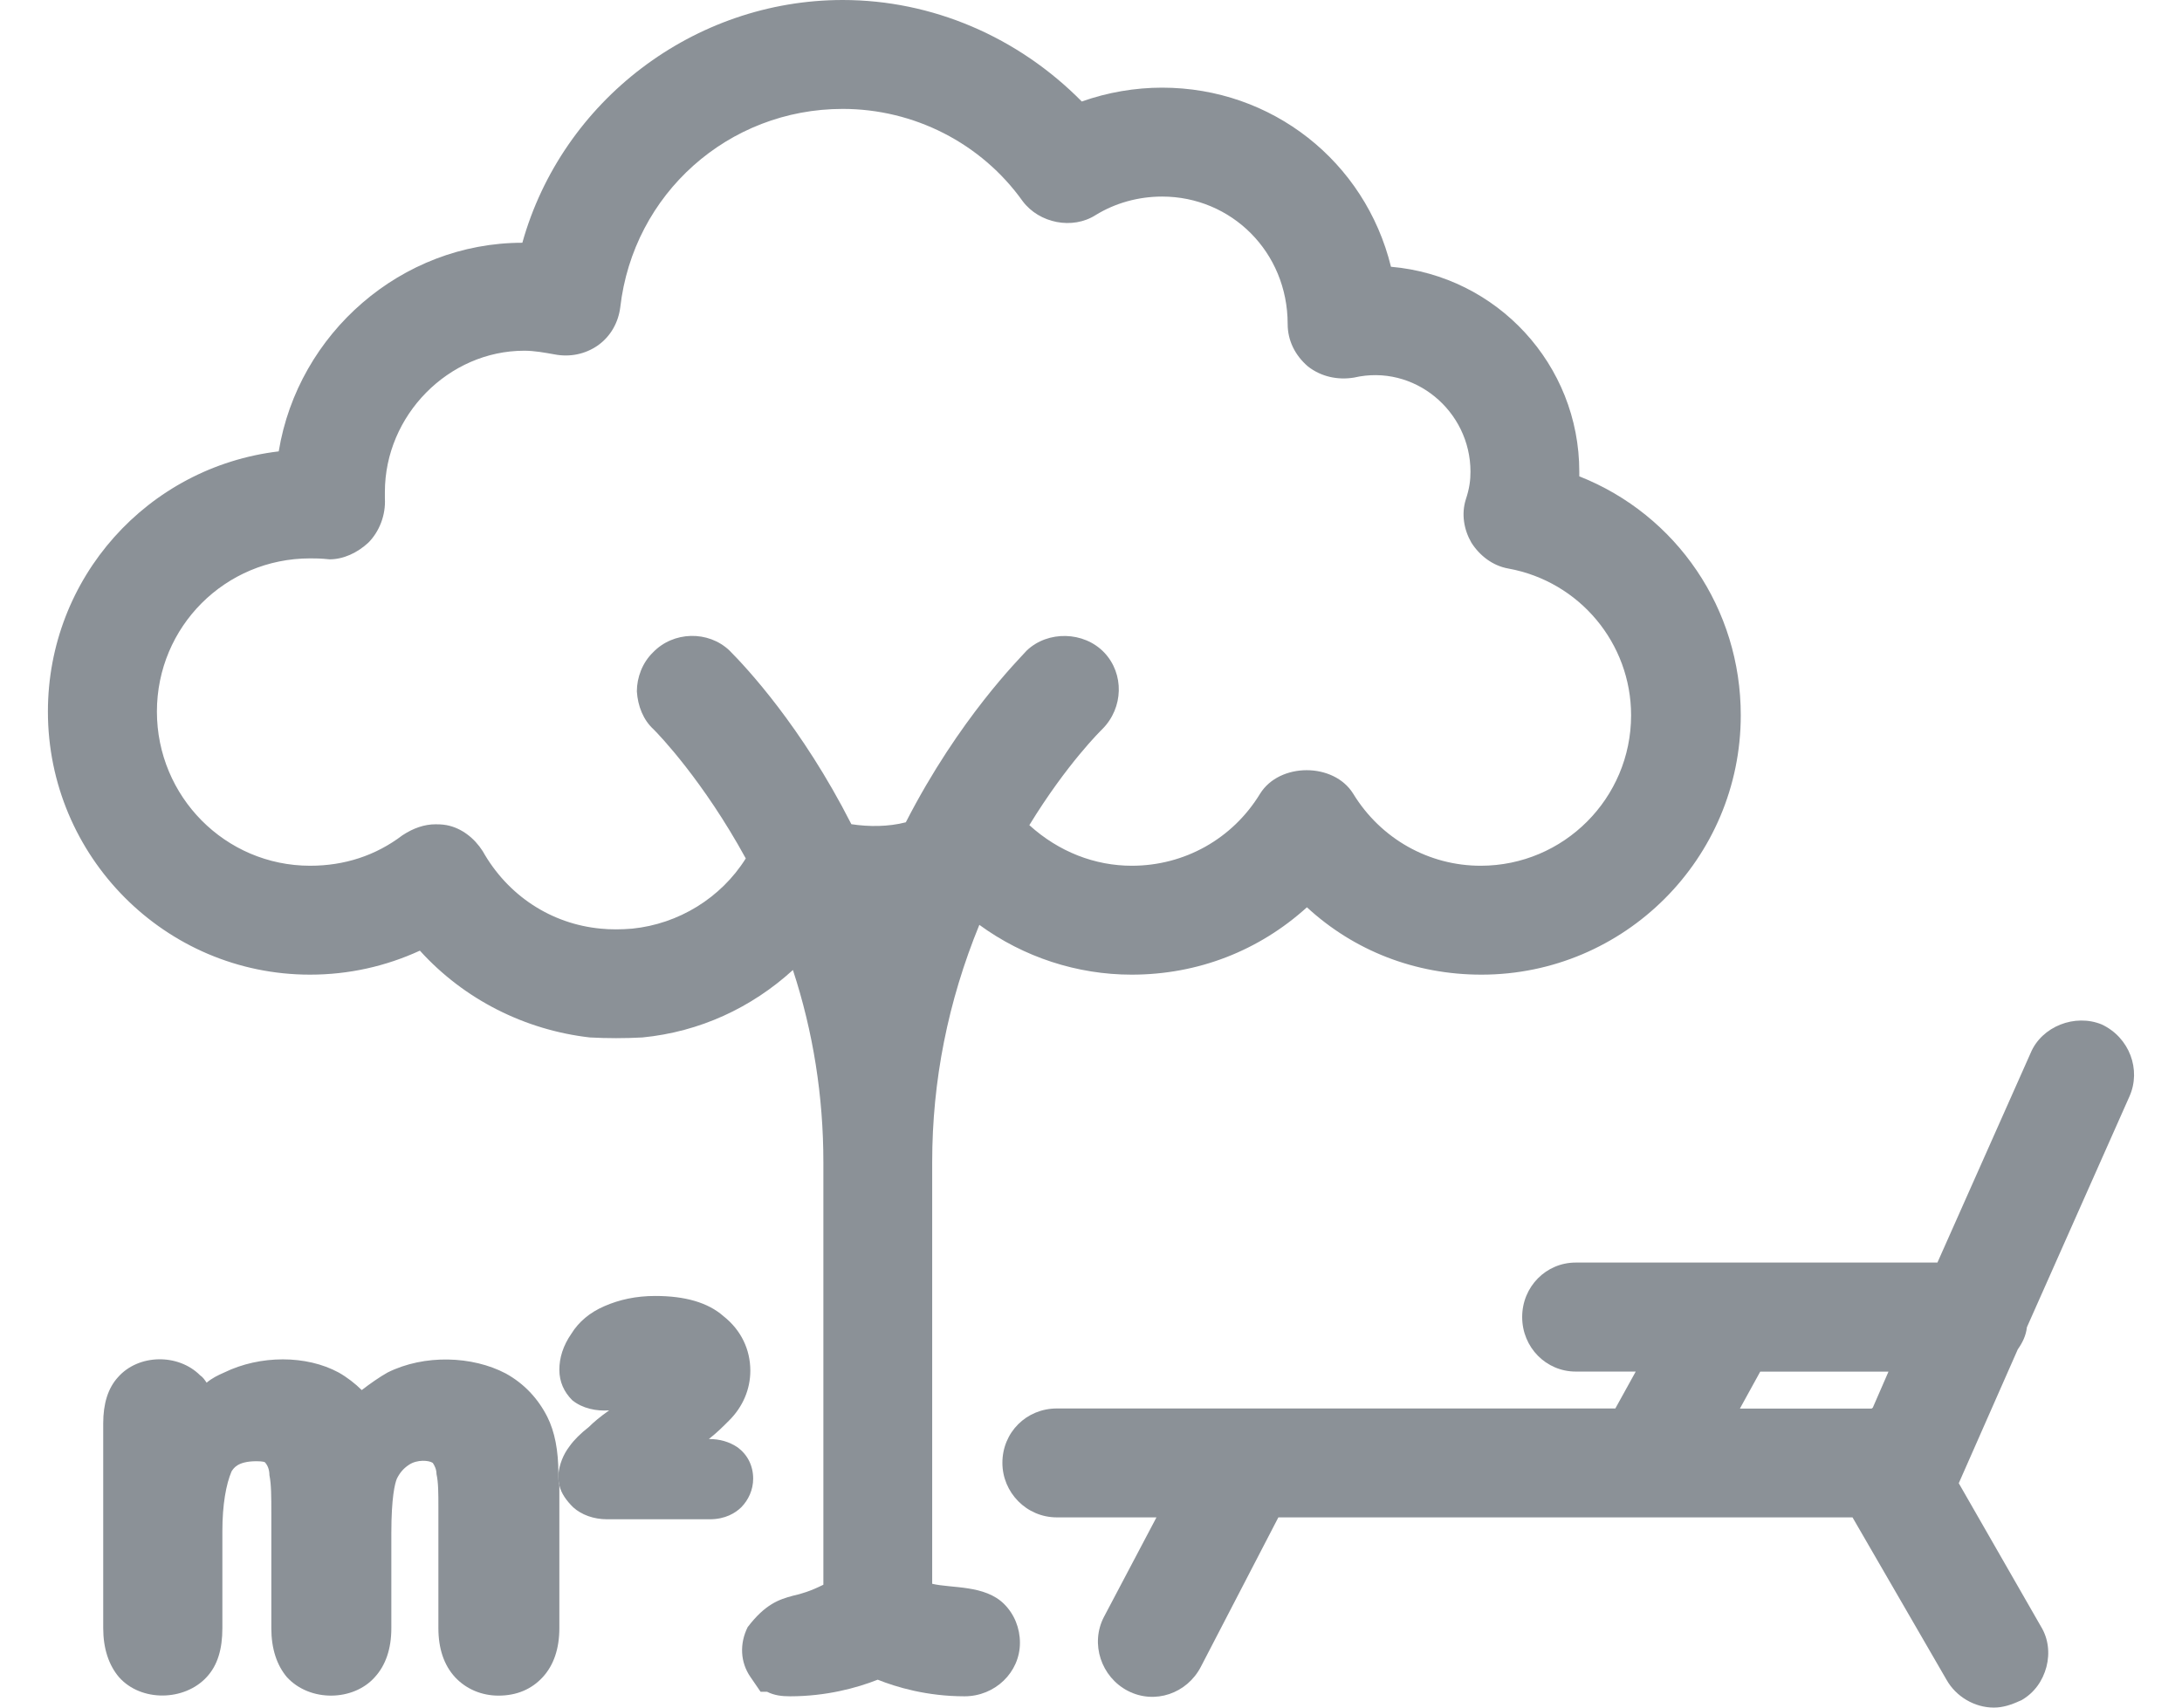
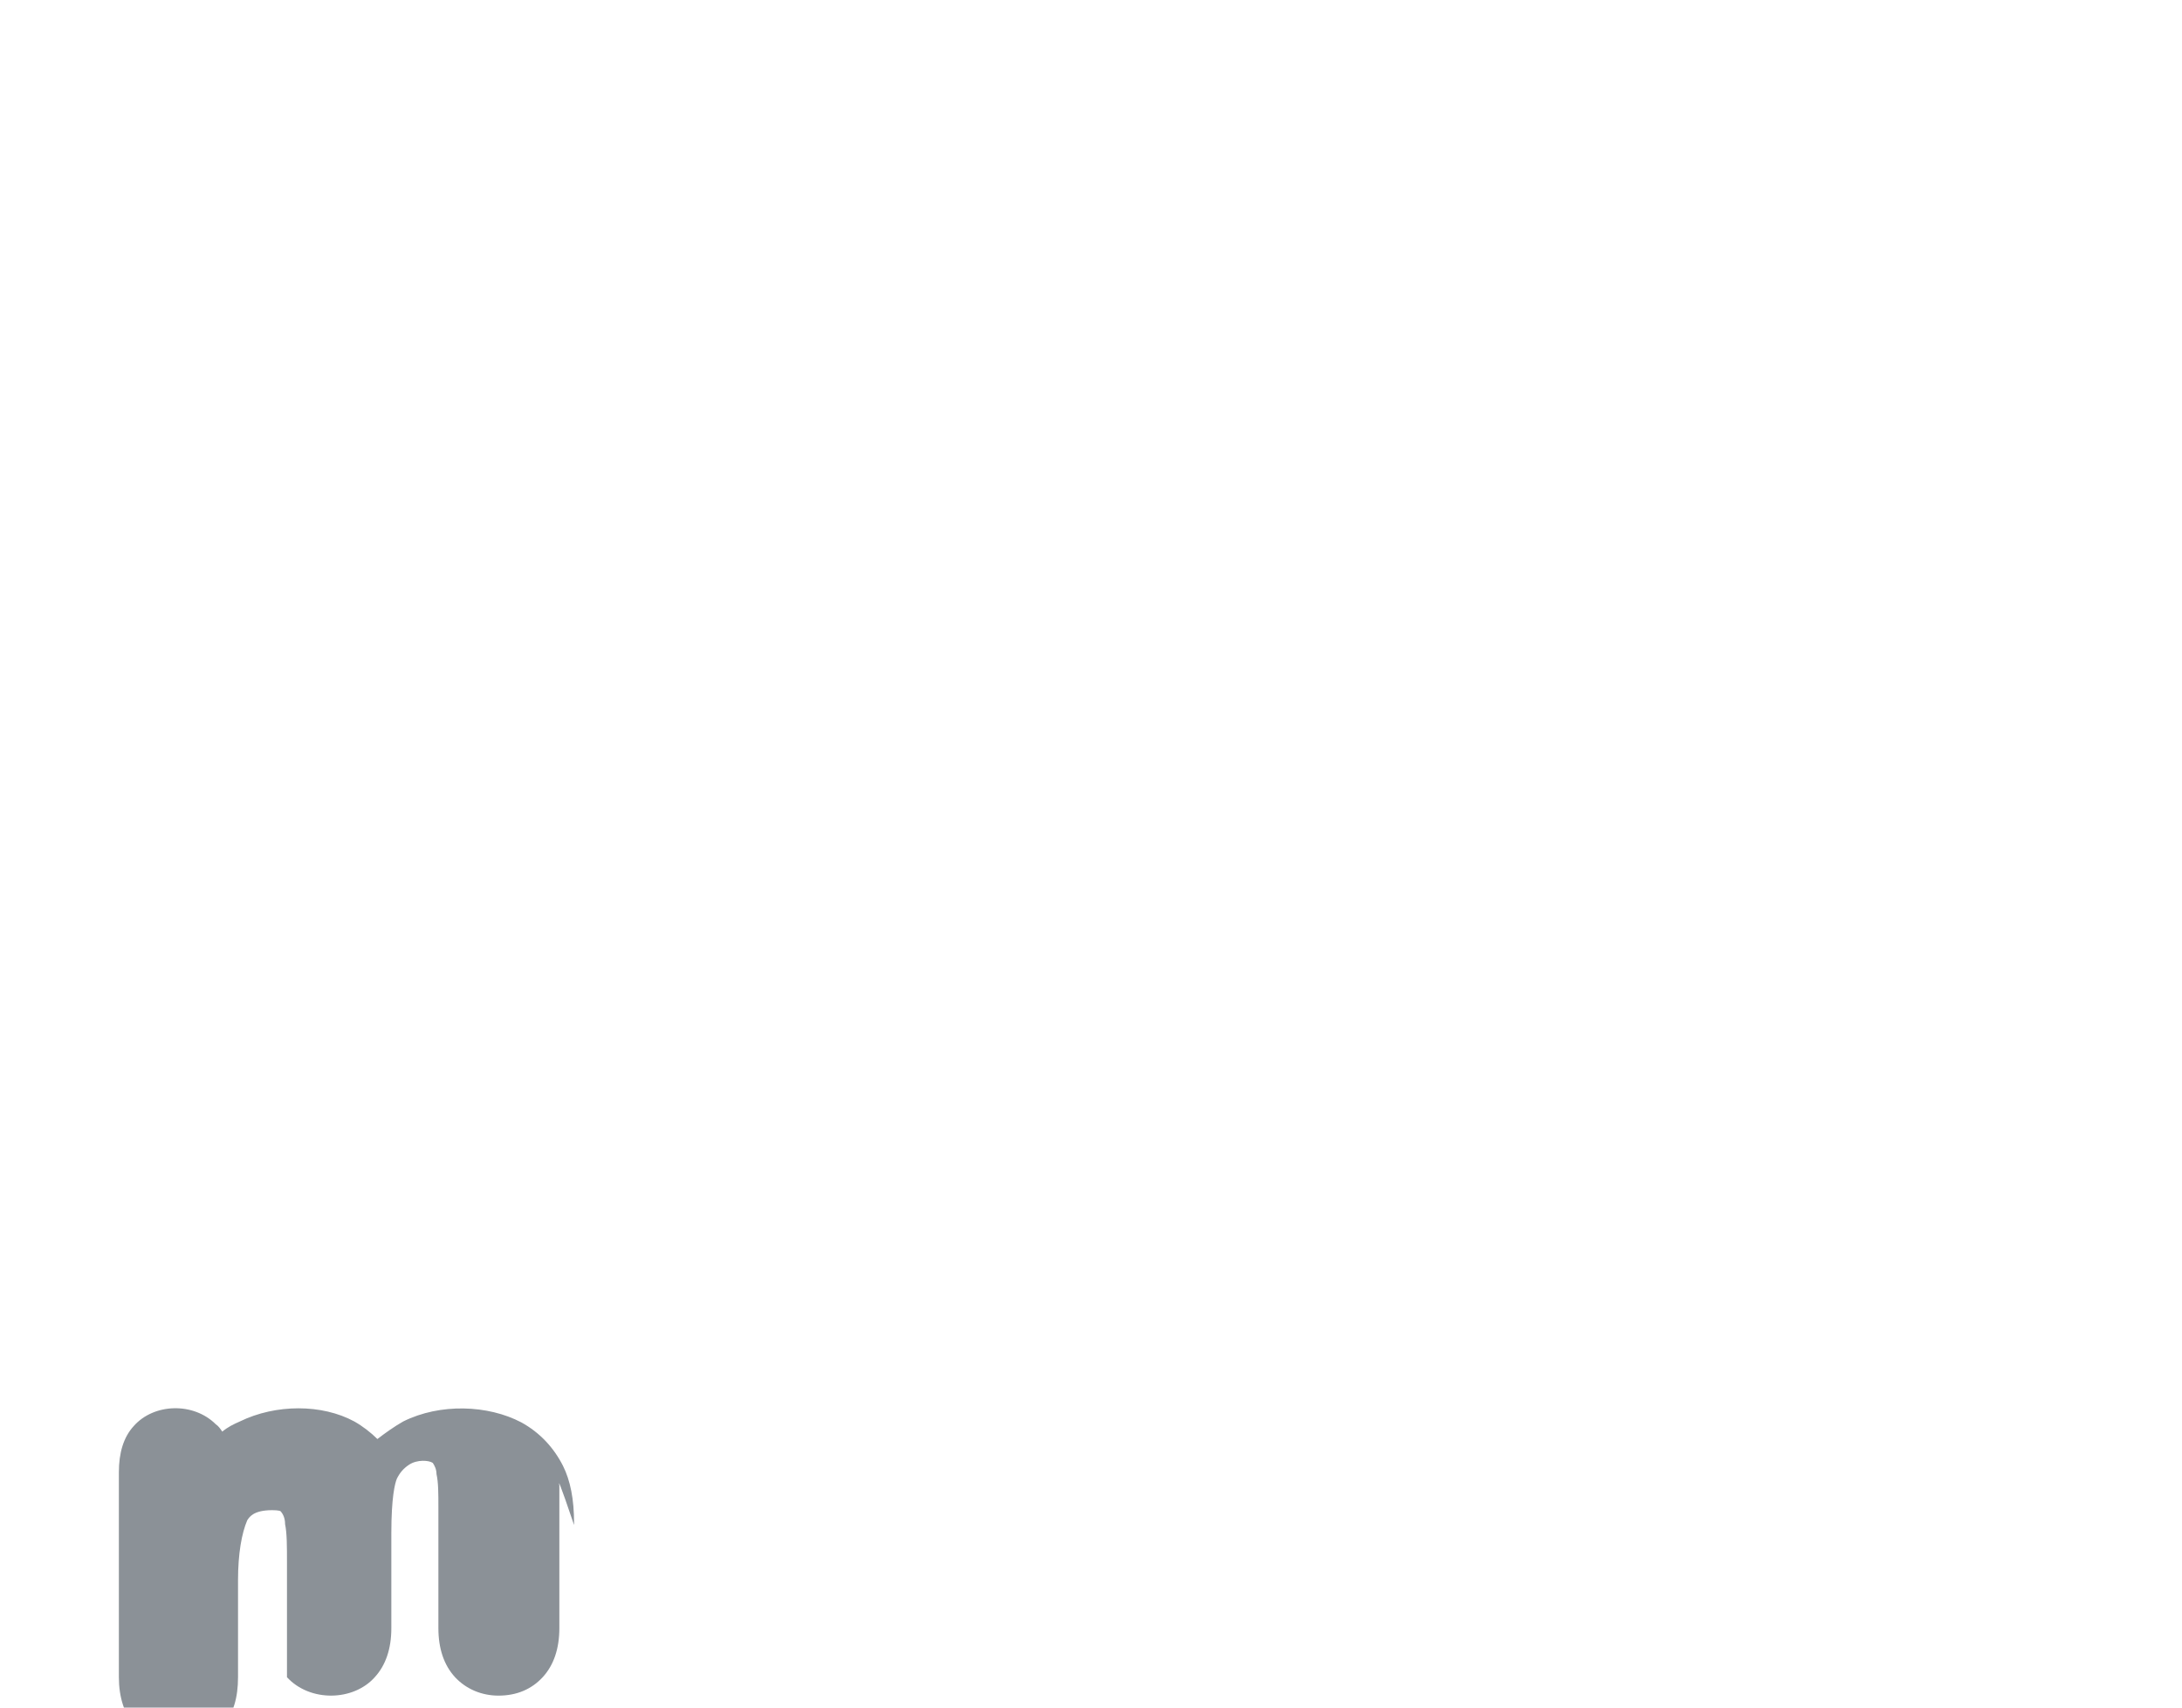
<svg xmlns="http://www.w3.org/2000/svg" version="1.1" id="Calque_1" x="0px" y="0px" width="23px" height="18px" viewBox="0 0 23 18" enable-background="new 0 0 23 18" xml:space="preserve">
  <g>
    <g>
-       <path fill="#8B9197" d="M21.365,13.991l1.081-2.433c0.126-0.282,0-0.622-0.292-0.759c-0.282-0.116-0.633,0.02-0.75,0.302    l-0.982,2.208h-3.813c-0.312,0-0.564,0.254-0.564,0.574c0,0.321,0.253,0.575,0.564,0.575h0.633l-0.215,0.389H11.14    c-0.321,0-0.574,0.252-0.574,0.573c0,0.312,0.253,0.575,0.574,0.575h1.05l-0.554,1.05c-0.146,0.282-0.029,0.633,0.253,0.779    c0.283,0.146,0.623,0.028,0.769-0.254l0.817-1.575h6.052l0.991,1.712C20.617,17.883,20.812,18,21.016,18    c0.098,0,0.185-0.029,0.292-0.078c0.136-0.078,0.224-0.204,0.263-0.351c0.038-0.146,0.02-0.301-0.059-0.428l-0.865-1.508    l0.622-1.411C21.317,14.156,21.356,14.079,21.365,13.991z M19.906,14.459l-0.165,0.379c-0.01,0.01-0.01,0.01-0.02,0.01H18.34    l0.214-0.389H19.906z" />
-     </g>
+       </g>
    <g>
-       <path fill="#8B9197" d="M16.647,5.021V4.972c0-1.128-0.866-2.063-1.985-2.16c-0.272-1.109-1.255-1.888-2.413-1.888    c-0.282,0-0.574,0.049-0.846,0.146C10.731,0.389,9.826,0,8.883,0C7.316,0,5.925,1.061,5.506,2.559    c-1.274,0-2.364,0.954-2.568,2.199C1.556,4.923,0.505,6.091,0.505,7.501c0,1.527,1.236,2.773,2.763,2.773    c0.409,0,0.798-0.088,1.158-0.253c0.467,0.516,1.109,0.837,1.791,0.915c0.185,0.01,0.37,0.01,0.555,0    c0.603-0.059,1.148-0.312,1.586-0.711c0.214,0.652,0.321,1.333,0.321,2.024v4.456c-0.137,0.068-0.234,0.097-0.321,0.116    c-0.146,0.039-0.292,0.088-0.477,0.331c-0.087,0.175-0.078,0.37,0.029,0.525l0.107,0.156h0.068    c0.078,0.039,0.155,0.048,0.243,0.048c0.379,0,0.701-0.087,0.924-0.175c0.195,0.078,0.516,0.175,0.915,0.175    c0.321,0,0.584-0.252,0.584-0.564c0-0.155-0.059-0.301-0.166-0.408c-0.204-0.204-0.554-0.165-0.759-0.214V12.25    c0-0.856,0.166-1.693,0.497-2.501c0.467,0.341,1.031,0.525,1.605,0.525c0.701,0,1.343-0.253,1.848-0.71    c0.496,0.457,1.139,0.71,1.84,0.71c1.508,0,2.733-1.226,2.733-2.734C18.35,6.422,17.678,5.429,16.647,5.021z M4.057,5.186    c0-0.808,0.671-1.489,1.469-1.489c0.107,0,0.214,0.02,0.321,0.039c0.156,0.03,0.321,0,0.458-0.097    C6.44,3.542,6.518,3.396,6.538,3.24c0.137-1.197,1.139-2.092,2.345-2.092c0.749,0,1.459,0.359,1.897,0.973    c0.175,0.233,0.525,0.302,0.769,0.146c0.205-0.126,0.448-0.195,0.701-0.195c0.729,0,1.323,0.584,1.323,1.343    c0,0.175,0.078,0.331,0.214,0.448c0.137,0.107,0.312,0.146,0.486,0.117c0.633-0.146,1.227,0.351,1.227,0.992    c0,0.088-0.01,0.175-0.049,0.292c-0.049,0.155-0.02,0.321,0.059,0.457c0.087,0.136,0.224,0.243,0.389,0.272    c0.75,0.136,1.294,0.788,1.294,1.547c0,0.875-0.71,1.586-1.586,1.586c-0.544,0-1.051-0.282-1.343-0.759    c-0.204-0.331-0.777-0.331-0.982,0c-0.291,0.477-0.798,0.759-1.352,0.759c-0.389,0-0.769-0.146-1.08-0.428    c0.399-0.652,0.759-1.002,0.769-1.012c0.224-0.224,0.233-0.584,0.02-0.808c-0.214-0.224-0.594-0.233-0.817-0.02    c-0.068,0.078-0.71,0.71-1.274,1.81c-0.185,0.048-0.39,0.048-0.574,0.02c-0.525-1.032-1.109-1.654-1.284-1.83    c-0.224-0.214-0.593-0.205-0.808,0.02C6.771,6.986,6.713,7.142,6.713,7.288c0.01,0.156,0.068,0.301,0.175,0.399    c0.059,0.058,0.526,0.545,0.973,1.362c-0.262,0.418-0.71,0.691-1.197,0.74c-0.116,0.01-0.233,0.01-0.331,0    c-0.525-0.049-0.982-0.35-1.245-0.817C5,8.834,4.865,8.728,4.708,8.698C4.66,8.689,4.611,8.689,4.592,8.689    c-0.117,0-0.233,0.039-0.35,0.116C3.959,9.02,3.629,9.126,3.269,9.126c-0.895,0-1.615-0.73-1.615-1.625s0.72-1.615,1.615-1.615    c0.059,0,0.107,0,0.205,0.01c0.146,0,0.292-0.068,0.408-0.175c0.117-0.117,0.185-0.292,0.175-0.467" />
+       </g>
+   </g>
+   <g enable-background="new    ">
+     <g>
+       <path fill="#8B9197" d="M5.896,15.655v1.508c0,0.215-0.059,0.39-0.175,0.516c-0.117,0.127-0.273,0.195-0.467,0.195    c-0.175,0-0.34-0.068-0.458-0.195c-0.116-0.126-0.175-0.301-0.175-0.516v-1.274c0-0.146,0-0.263-0.02-0.351    c0-0.049-0.019-0.087-0.039-0.117c-0.039-0.028-0.166-0.039-0.253,0.021c-0.059,0.039-0.097,0.087-0.126,0.146    c-0.02,0.049-0.058,0.194-0.058,0.574v1.002c0,0.215-0.059,0.39-0.175,0.516c-0.225,0.253-0.682,0.264-0.925,0    v-1.206c0-0.176,0-0.312-0.02-0.408c0-0.06-0.02-0.107-0.049-0.137    c0,0-0.019-0.01-0.087-0.01c-0.204,0-0.243,0.078-0.263,0.107c-0.058,0.136-0.097,0.35-0.097,0.632v1.021    c0,0.215-0.048,0.39-0.166,0.516c-0.233,0.253-0.69,0.264-0.924,0c-0.107-0.126-0.166-0.301-0.166-0.516v-2.16    c0-0.204,0.049-0.369,0.156-0.486c0.214-0.243,0.632-0.253,0.866-0.019c0.029,0.019,0.048,0.048,0.068,0.077    c0.059-0.049,0.117-0.077,0.185-0.107c0.379-0.185,0.866-0.185,1.207,0c0.087,0.049,0.175,0.117,0.243,0.185    c0.087-0.067,0.185-0.136,0.272-0.185c0.389-0.194,0.895-0.175,1.246,0.01c0.194,0.107,0.34,0.264,0.438,0.457    c0.078,0.156,0.117,0.351,0.117,0.604c0,0.011,0,0.011,0,0.02C5.886,15.587,5.886,15.616,5.896,15.655z" />
    </g>
  </g>
  <g enable-background="new    ">
    <g>
-       <path fill="#8B9197" d="M5.896,15.655v1.508c0,0.215-0.059,0.39-0.175,0.516c-0.117,0.127-0.273,0.195-0.467,0.195    c-0.175,0-0.34-0.068-0.458-0.195c-0.116-0.126-0.175-0.301-0.175-0.516v-1.274c0-0.146,0-0.263-0.02-0.351    c0-0.049-0.019-0.087-0.039-0.117c-0.039-0.028-0.166-0.039-0.253,0.021c-0.059,0.039-0.097,0.087-0.126,0.146    c-0.02,0.049-0.058,0.194-0.058,0.574v1.002c0,0.215-0.059,0.39-0.175,0.516c-0.225,0.253-0.682,0.264-0.925,0    c-0.107-0.126-0.165-0.301-0.165-0.516v-1.206c0-0.176,0-0.312-0.02-0.408c0-0.06-0.02-0.107-0.049-0.137    c0,0-0.019-0.01-0.087-0.01c-0.204,0-0.243,0.078-0.263,0.107c-0.058,0.136-0.097,0.35-0.097,0.632v1.021    c0,0.215-0.048,0.39-0.166,0.516c-0.233,0.253-0.69,0.264-0.924,0c-0.107-0.126-0.166-0.301-0.166-0.516v-2.16    c0-0.204,0.049-0.369,0.156-0.486c0.214-0.243,0.632-0.253,0.866-0.019c0.029,0.019,0.048,0.048,0.068,0.077    c0.059-0.049,0.117-0.077,0.185-0.107c0.379-0.185,0.866-0.185,1.207,0c0.087,0.049,0.175,0.117,0.243,0.185    c0.087-0.067,0.185-0.136,0.272-0.185c0.389-0.194,0.895-0.175,1.246,0.01c0.194,0.107,0.34,0.264,0.438,0.457    c0.078,0.156,0.117,0.351,0.117,0.604c0,0.011,0,0.011,0,0.02C5.886,15.587,5.886,15.616,5.896,15.655z" />
-     </g>
-   </g>
-   <g enable-background="new    ">
-     <g>
-       <path fill="#8B9197" d="M7.939,15.587c0,0.116-0.049,0.224-0.126,0.302c-0.059,0.058-0.166,0.126-0.331,0.126H6.401    c-0.146,0-0.272-0.048-0.359-0.126c-0.069-0.068-0.127-0.146-0.146-0.233c-0.01-0.039-0.01-0.068-0.01-0.098    c0-0.009,0-0.009,0-0.02c0.01-0.097,0.049-0.204,0.117-0.292c0.048-0.068,0.117-0.136,0.204-0.204    c0.048-0.048,0.117-0.107,0.214-0.175c-0.136,0.01-0.282-0.02-0.389-0.107c-0.087-0.087-0.136-0.194-0.136-0.321    c0-0.126,0.039-0.253,0.126-0.379c0.078-0.126,0.194-0.225,0.35-0.292c0.156-0.068,0.331-0.107,0.535-0.107    c0.312,0,0.555,0.068,0.72,0.214c0.185,0.146,0.282,0.351,0.282,0.574c0,0.194-0.078,0.38-0.224,0.525    C7.627,15.032,7.56,15.1,7.472,15.169c0.117,0,0.214,0.029,0.302,0.087C7.88,15.334,7.939,15.451,7.939,15.587z" />
-     </g>
+       </g>
  </g>
</svg>